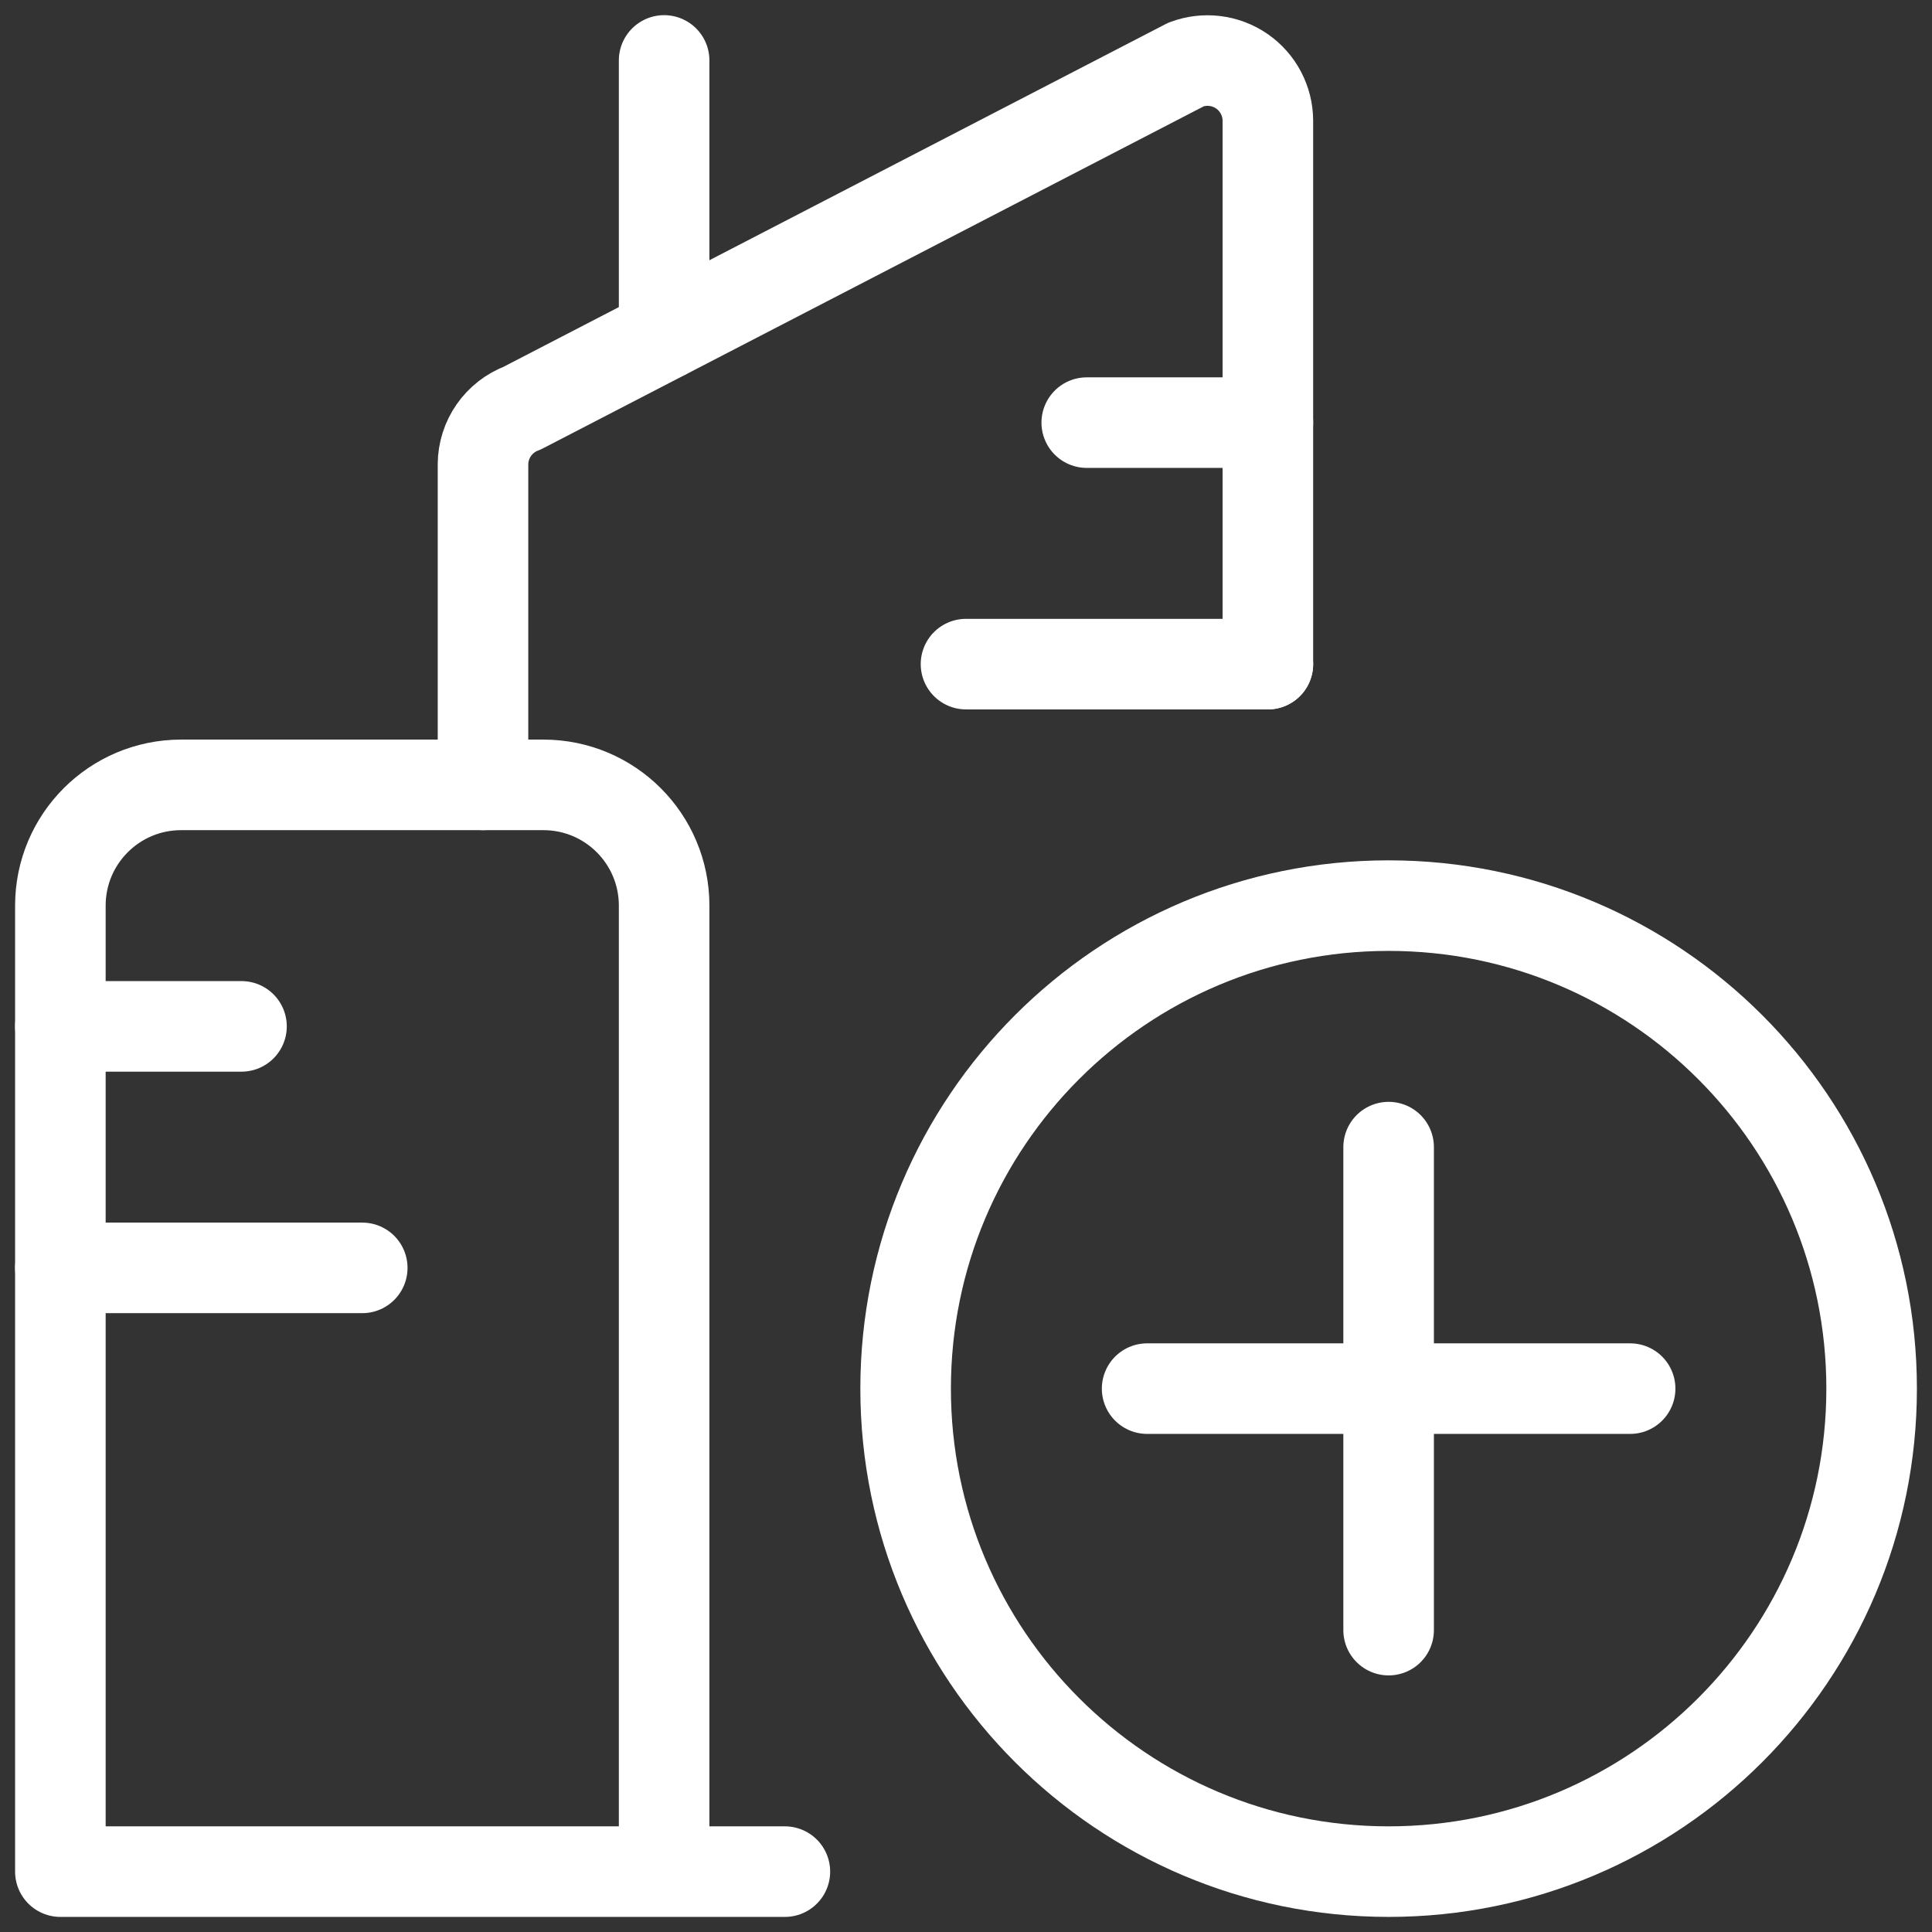
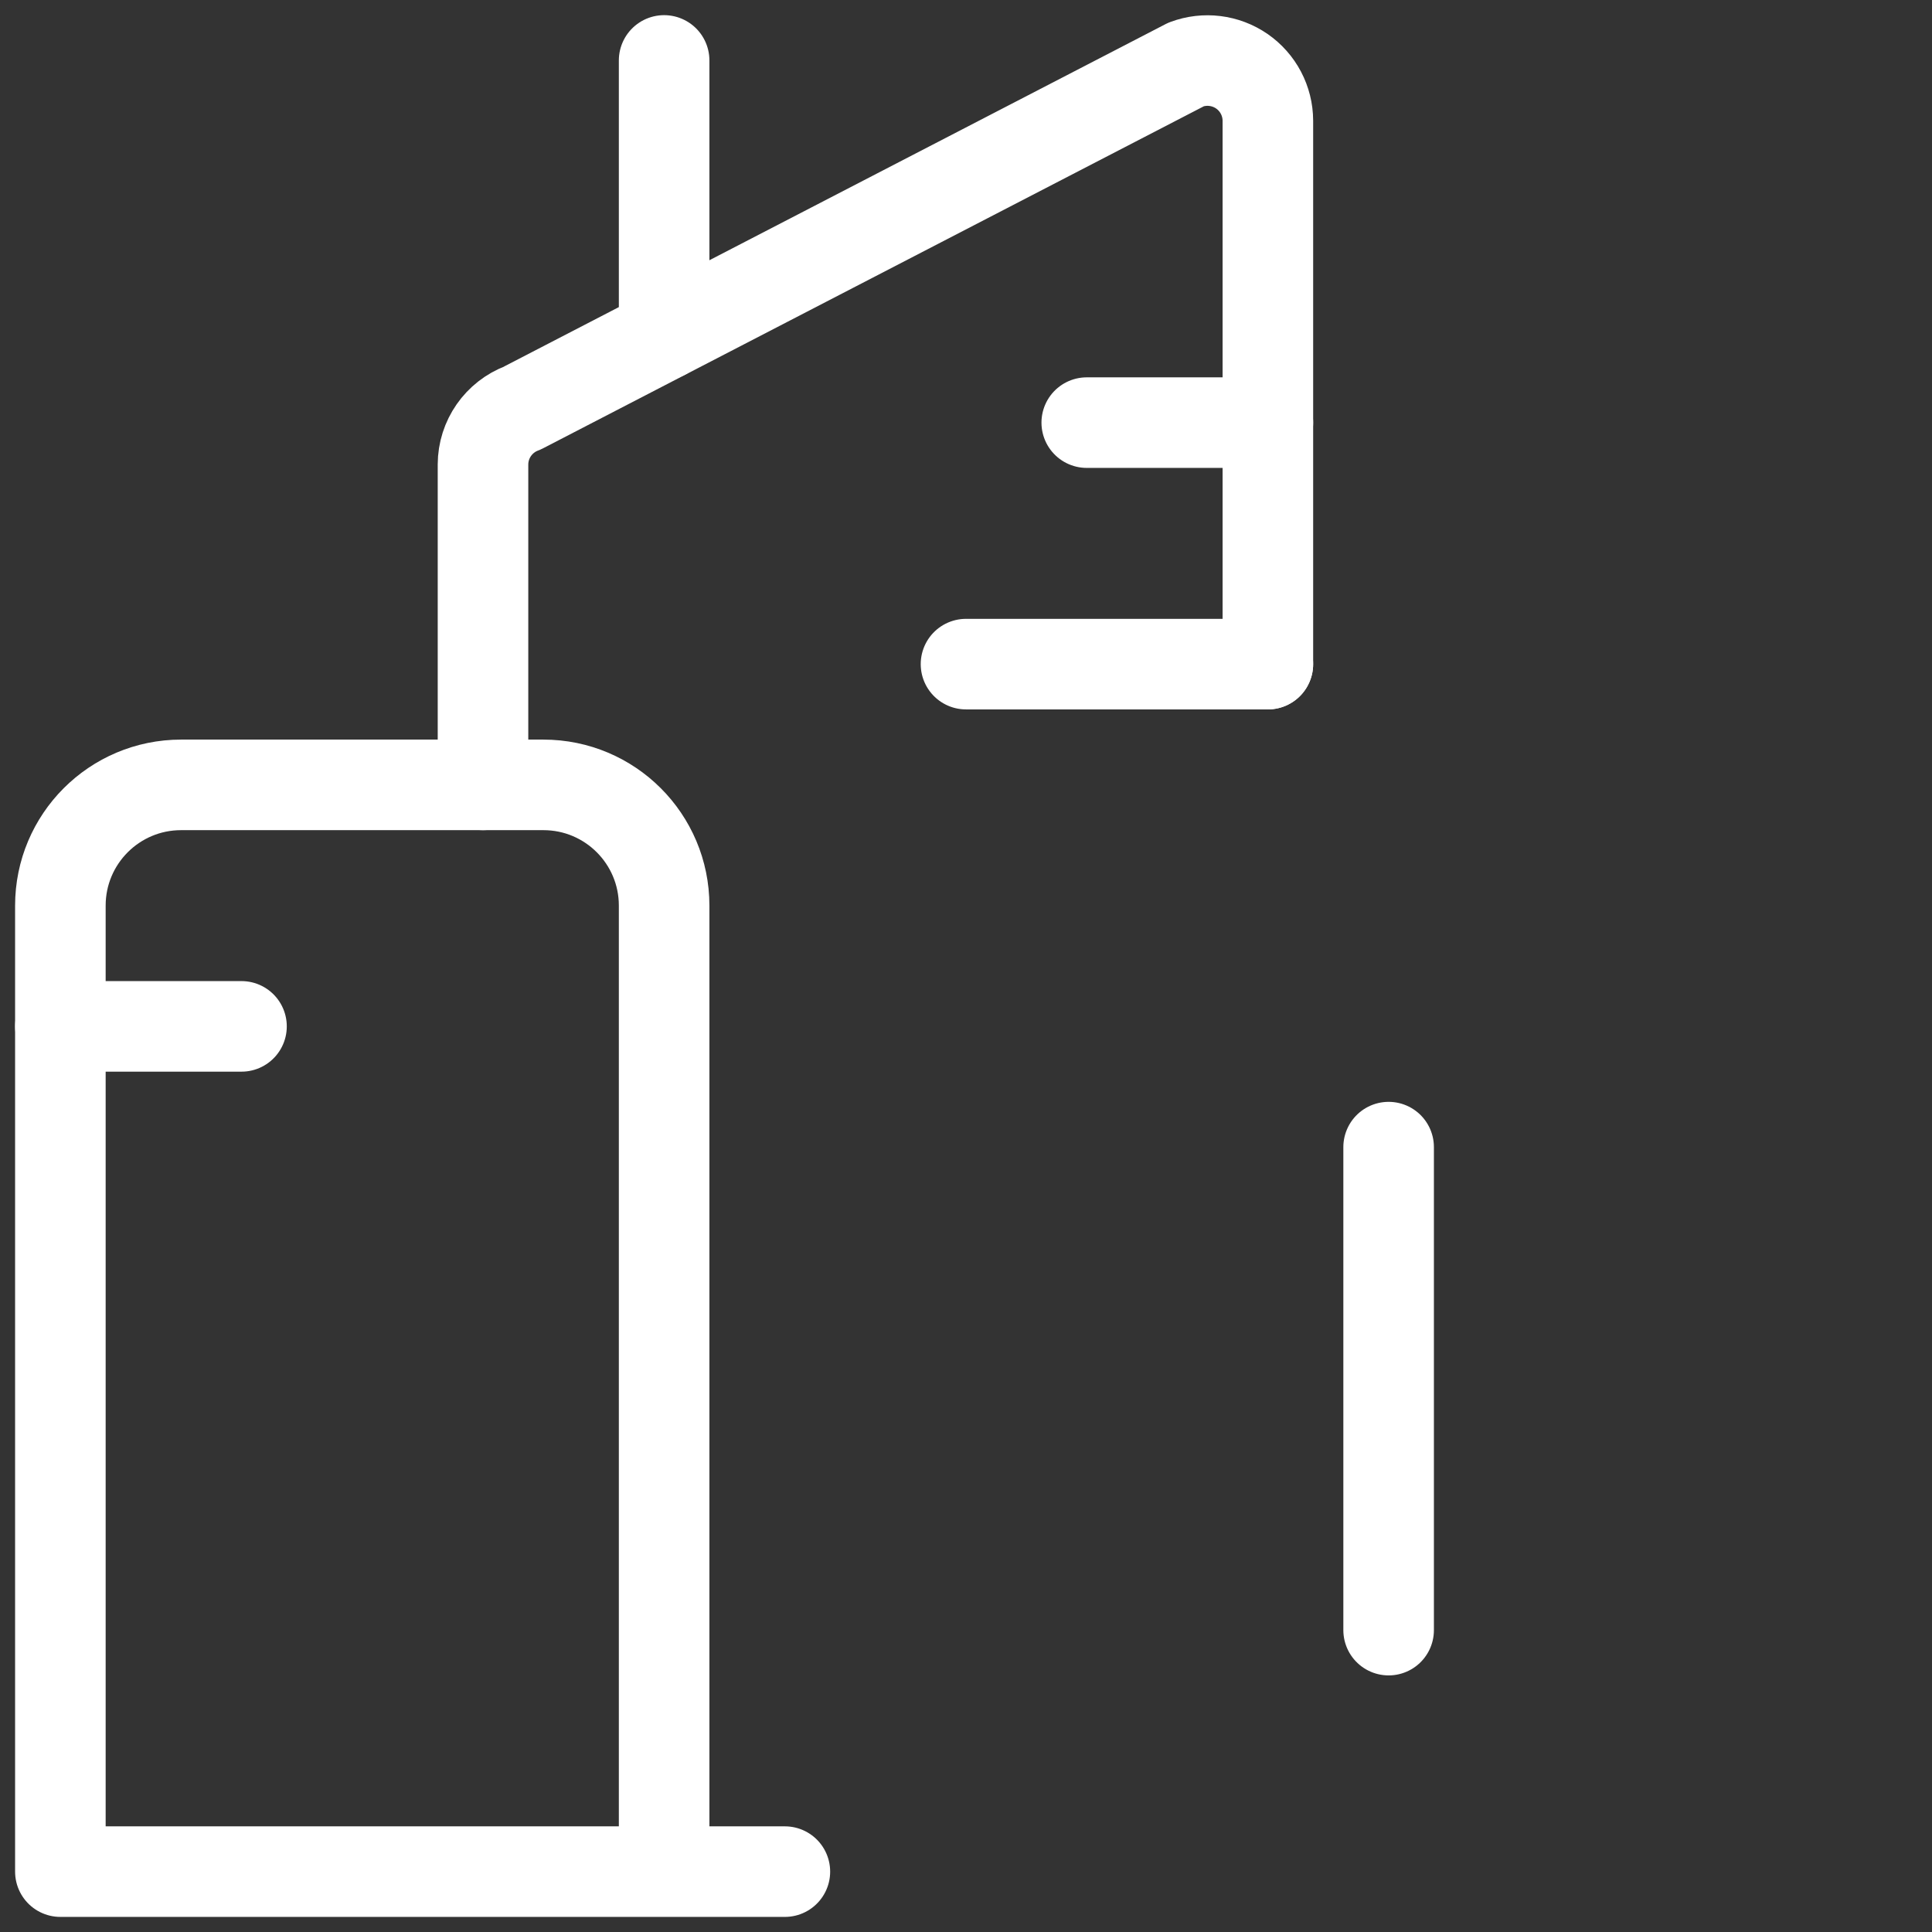
<svg xmlns="http://www.w3.org/2000/svg" width="32" height="32" viewBox="0 0 32 32" fill="none">
  <rect x="0" y="0" width="32" height="32" fill="#333333" stroke="none" />
-   <path fill-rule="evenodd" clip-rule="evenodd" d="M23 31C27.418 31 31 27.418 31 23C31 18.582 27.418 15 23 15C18.582 15 15 18.582 15 23C15 27.418 18.582 31 23 31Z" stroke="white" stroke-width="1.5" stroke-linecap="round" stroke-linejoin="round" />
  <path d="M23 19V27" stroke="white" stroke-width="1.5" stroke-linecap="round" stroke-linejoin="round" />
-   <path d="M19 23H27" stroke="white" stroke-width="1.5" stroke-linecap="round" stroke-linejoin="round" />
  <path d="M21 11V2C20.999 1.672 20.838 1.366 20.569 1.18C20.299 0.994 19.956 0.952 19.649 1.066L8.649 6.76C8.26 6.906 8.001 7.277 8 7.693V13" stroke="white" stroke-width="1.5" stroke-linecap="round" stroke-linejoin="round" />
  <path d="M18 7H21" stroke="white" stroke-width="1.5" stroke-linecap="round" stroke-linejoin="round" />
  <path d="M16 11H21" stroke="white" stroke-width="1.5" stroke-linecap="round" stroke-linejoin="round" />
  <path d="M1 17H4" stroke="white" stroke-width="1.5" stroke-linecap="round" stroke-linejoin="round" />
-   <path d="M1 21H6" stroke="white" stroke-width="1.5" stroke-linecap="round" stroke-linejoin="round" />
  <path d="M11 5.541V1.001" stroke="white" stroke-width="1.5" stroke-linecap="round" stroke-linejoin="round" />
  <path d="M11 31V15C11 13.895 10.105 13 9 13H3C1.895 13 1 13.895 1 15V31H13" stroke="white" stroke-width="1.5" stroke-linecap="round" stroke-linejoin="round" />
</svg>